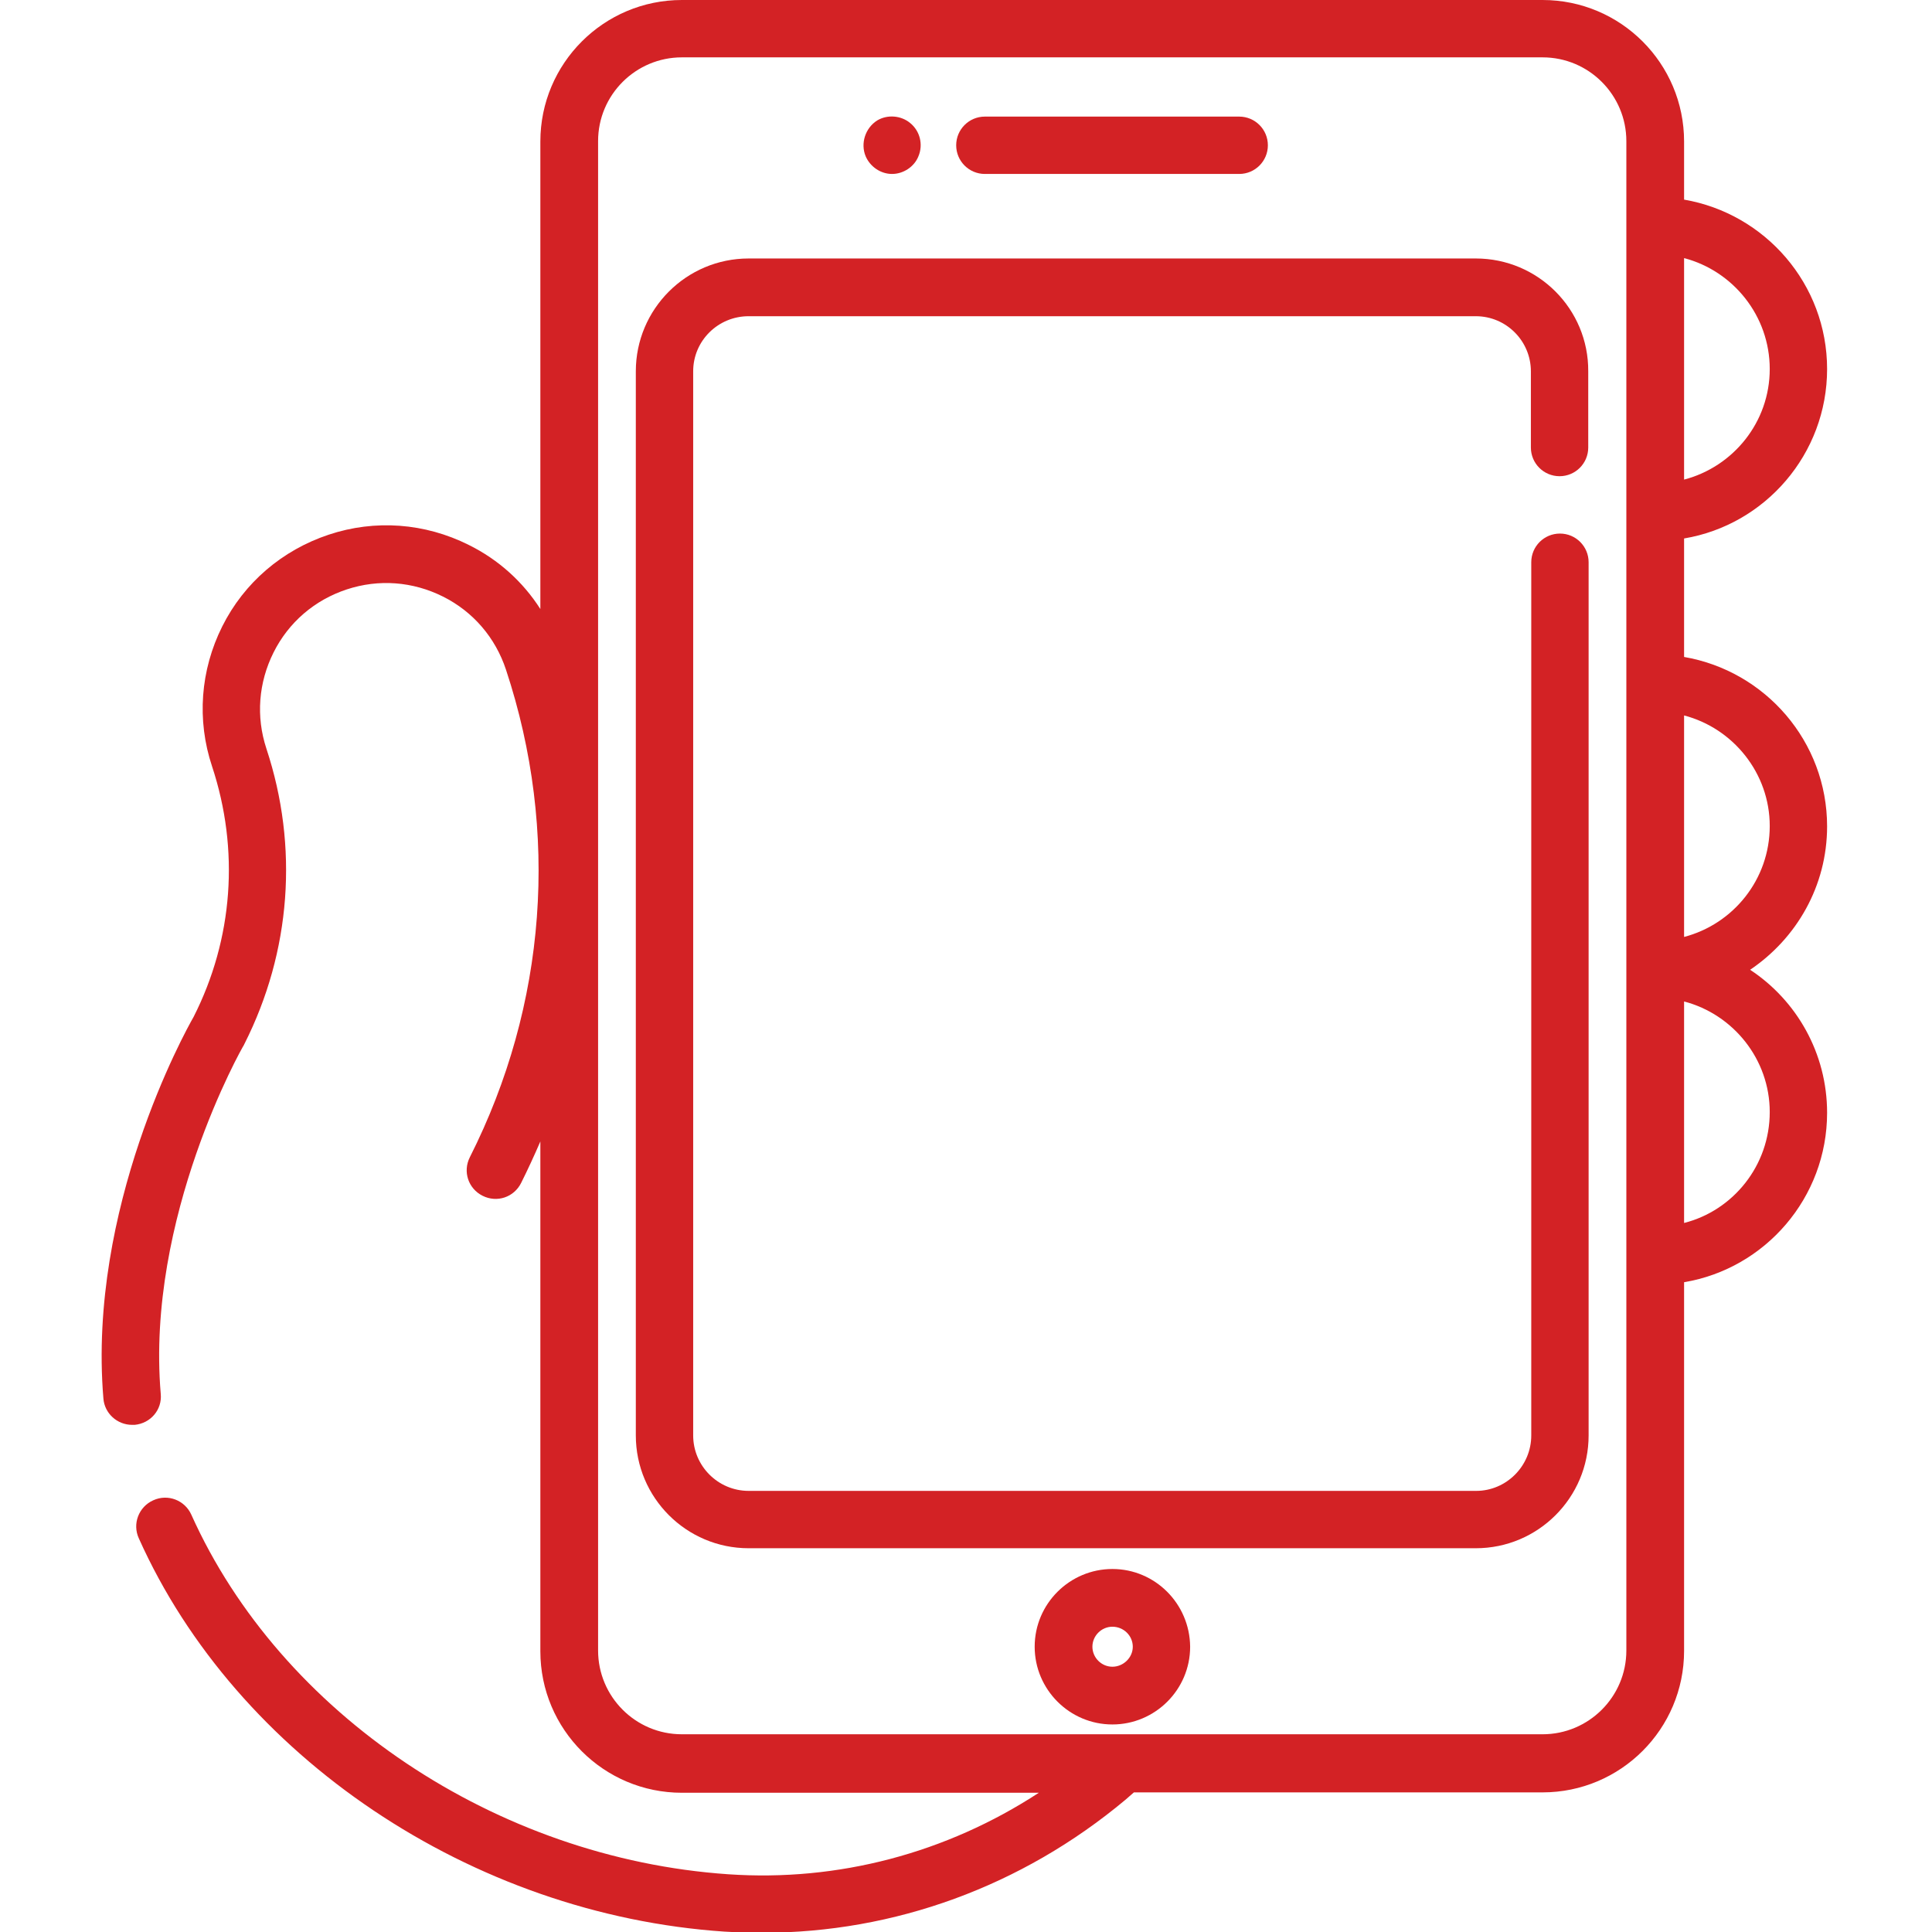
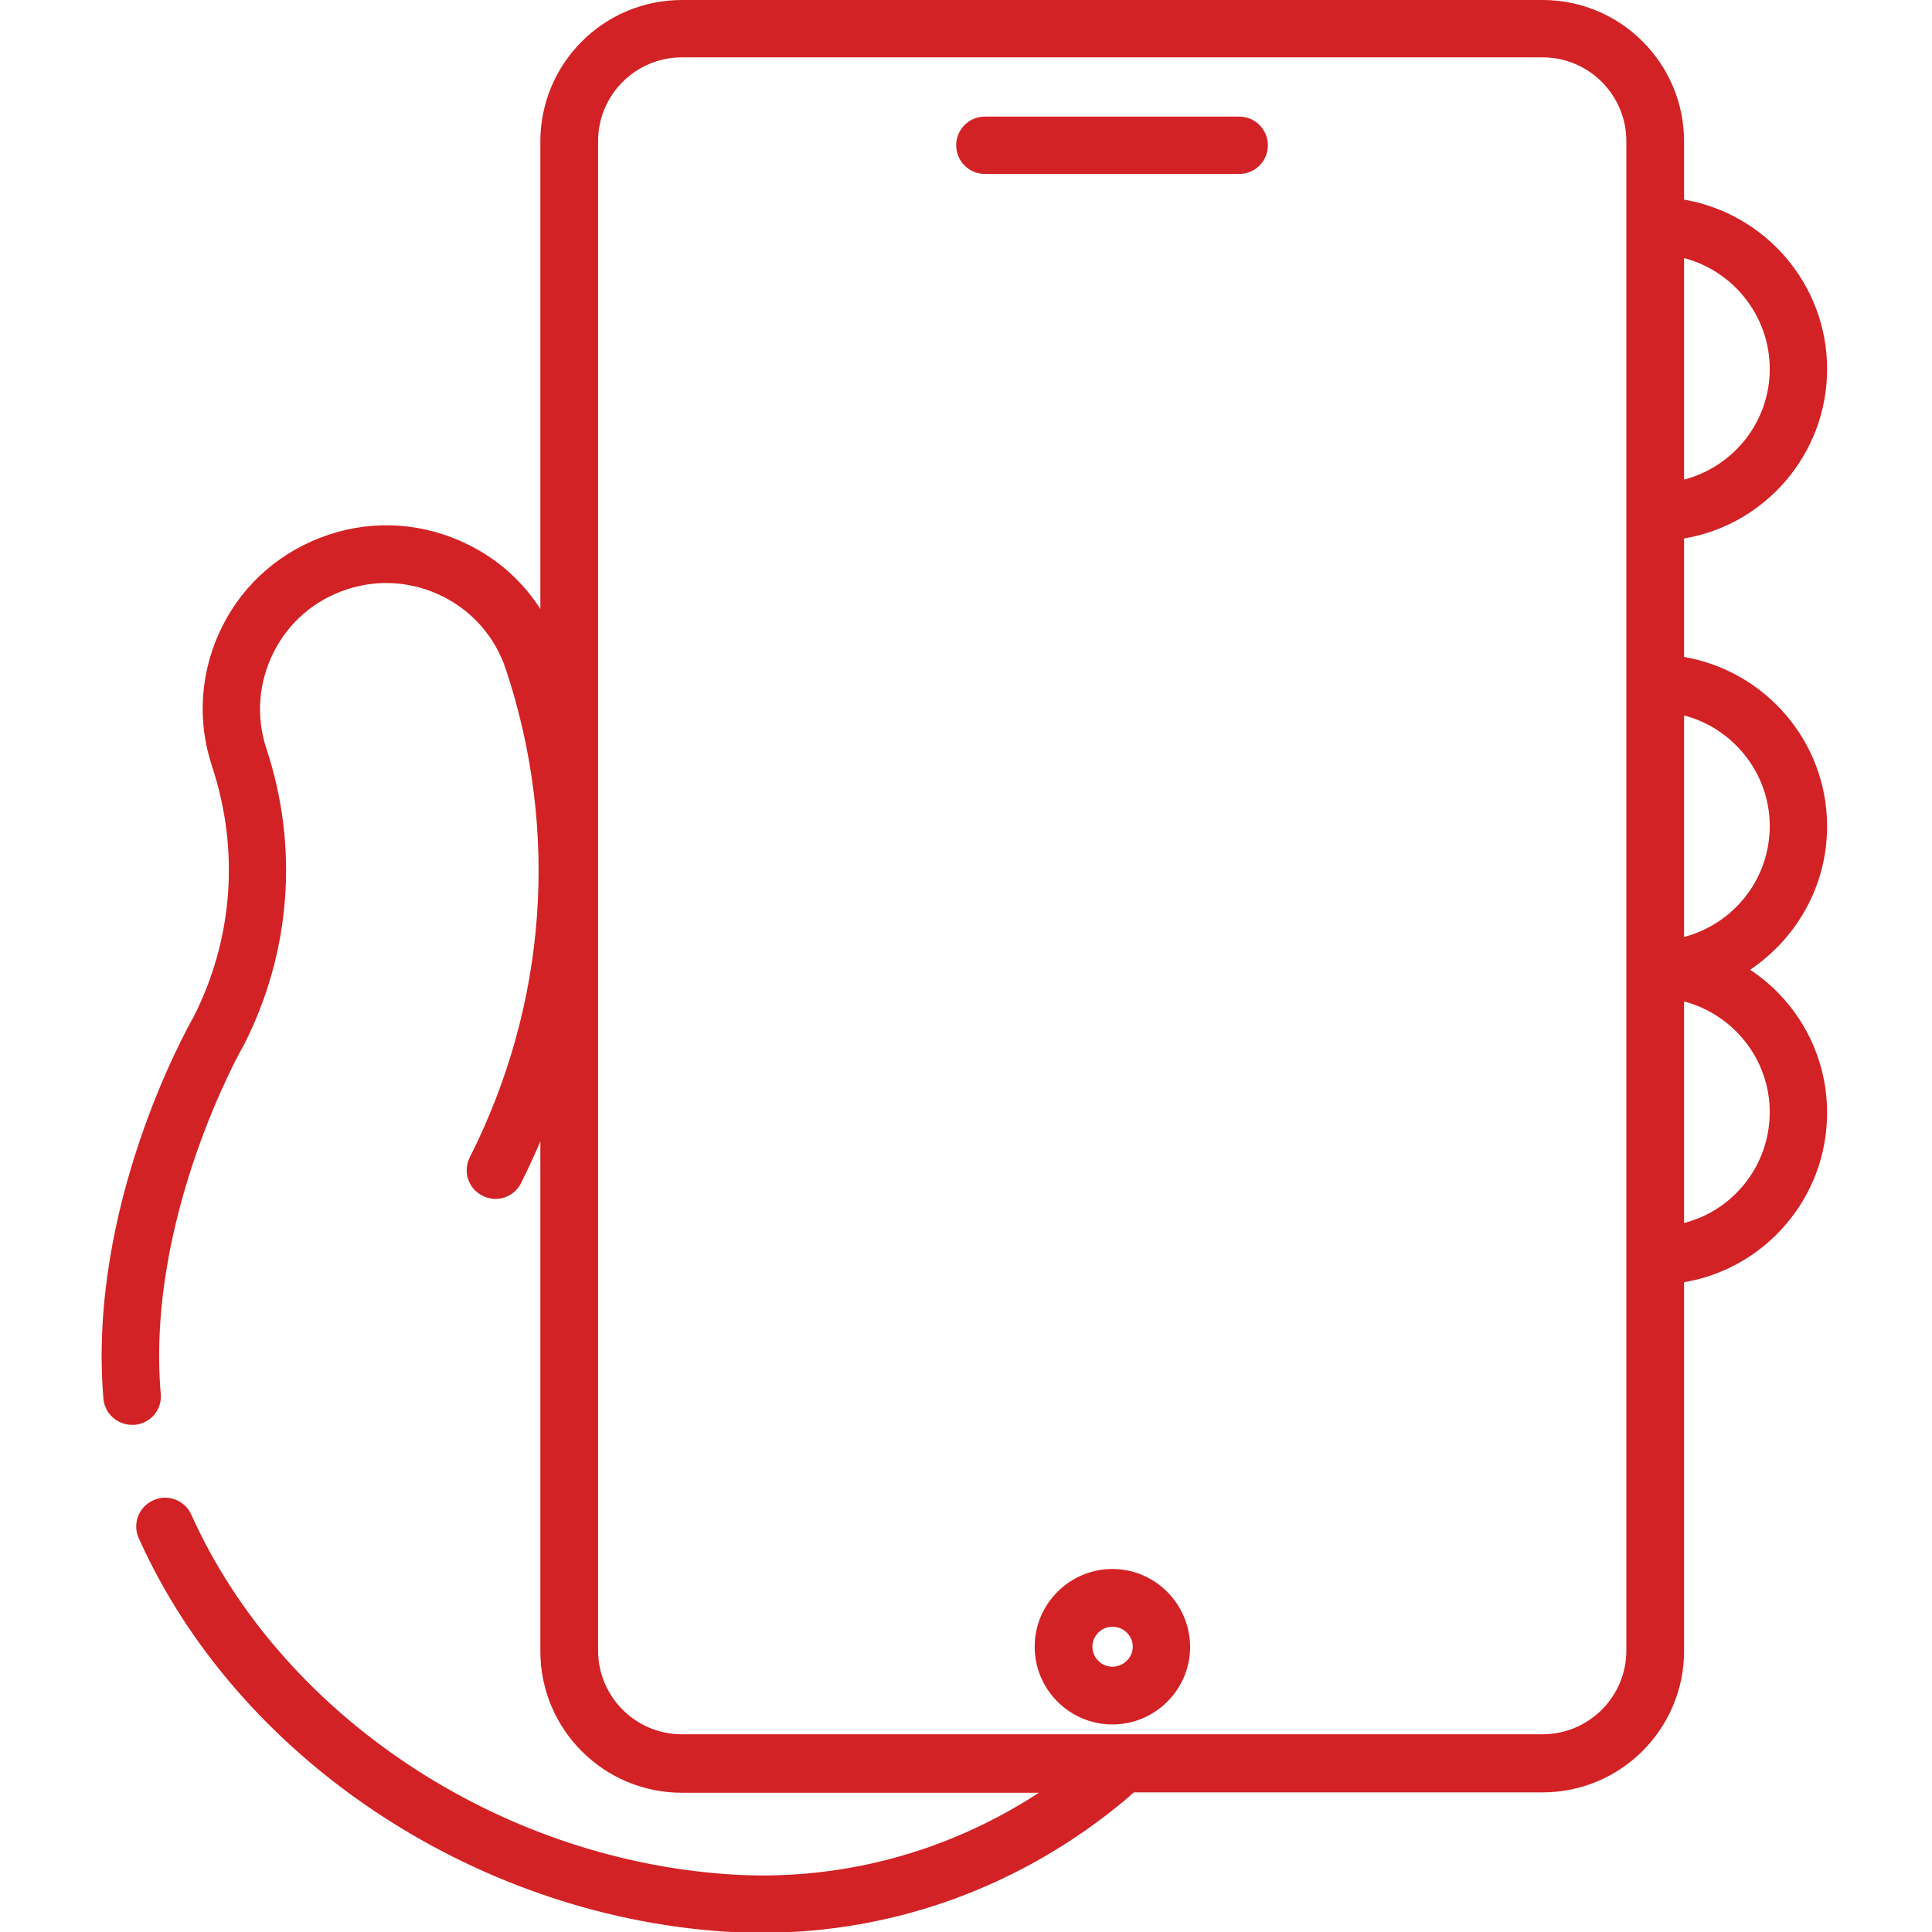
<svg xmlns="http://www.w3.org/2000/svg" version="1.1" id="Camada_1" x="0px" y="0px" viewBox="0 0 512 512" style="enable-background:new 0 0 512 512;" xml:space="preserve">
  <style type="text/css">
	.st0{fill:#D32225;}
</style>
  <path class="st0" d="M294.8,415.8c-11.3,0-20.6,9.2-20.6,20.6c0,11.3,9.2,20.6,20.6,20.6c11.3,0,20.6-9.2,20.6-20.6  C315.3,425,306.1,415.8,294.8,415.8z M294.8,441.7c-2.9,0-5.3-2.4-5.3-5.3s2.4-5.3,5.3-5.3c3,0,5.4,2.4,5.4,5.3  S297.7,441.7,294.8,441.7z" />
  <path class="st0" d="M261,46.1h67.4c4.2,0,7.6-3.4,7.6-7.6c0-4.2-3.4-7.6-7.6-7.6H261c-4.2,0-7.6,3.4-7.6,7.6  C253.4,42.7,256.8,46.1,261,46.1z" />
-   <path class="st0" d="M229.4,41.4c1.2,2.8,4,4.7,7,4.7c3,0,5.9-1.9,7-4.7c1.3-3.1,0.4-6.7-2.2-8.8c-2.4-2-6-2.3-8.7-0.7  C229.3,33.9,228,38,229.4,41.4z" />
-   <path class="st0" d="M391.1,68.5H198.4c-16.5,0-29.9,13.4-29.9,29.9v282c0,16.5,13.4,29.9,29.9,29.9h192.7  c16.5,0,29.9-13.4,29.9-29.9V149c0-4.2-3.4-7.6-7.6-7.6c-4.2,0-7.6,3.4-7.6,7.6v231.4c0,8.1-6.6,14.7-14.6,14.7H198.4  c-8.1,0-14.7-6.6-14.7-14.7v-282c0-8.1,6.6-14.6,14.7-14.6h192.7c8.1,0,14.6,6.6,14.6,14.6v20.2c0,4.2,3.4,7.6,7.6,7.6  c4.2,0,7.6-3.4,7.6-7.6V98.4C421,81.9,407.6,68.5,391.1,68.5z" />
  <path class="st0" d="M484.2,219c0-22.5-16.4-41.2-37.9-44.9v-31.4c21.5-3.6,37.9-22.4,37.9-44.9s-16.4-41.2-37.9-44.9V37.5  c0-20.7-16.8-37.5-37.5-37.5H180.7c-20.7,0-37.5,16.8-37.5,37.5v123.9c-4.6-7.2-11.1-13.1-19-17c-11.6-5.8-24.8-6.8-37.1-2.7  c-12.3,4.1-22.4,12.7-28.2,24.3c-5.8,11.6-6.8,24.8-2.7,37.1c7.3,22.1,5.6,45.7-4.9,66.4c-2.3,4-28.1,50.7-23.9,101.1  c0.3,4,3.7,7,7.6,7c0.2,0,0.4,0,0.7,0c4.2-0.4,7.3-4,6.9-8.2c-4-46.8,21.7-92,22-92.4c0.1-0.1,0.1-0.3,0.2-0.4  c12.3-24.4,14.4-52.2,5.8-78.2c-2.8-8.5-2.1-17.5,1.9-25.5c4-8,10.9-13.9,19.4-16.7c8.5-2.8,17.5-2.1,25.5,1.9  c8,4,13.9,10.9,16.7,19.4c14.2,42.9,10.8,88.8-9.6,129.2c-1.9,3.8-0.4,8.3,3.4,10.2c3.8,1.9,8.3,0.4,10.2-3.4  c1.8-3.6,3.5-7.3,5.1-11v135.1c0,20.7,16.8,37.5,37.5,37.5h94.6c-24.5,16-53.2,23.6-82.3,21.6c-61.5-4.2-118.6-42.5-142.3-95.3  c-1.7-3.8-6.2-5.6-10.1-3.8c-3.8,1.7-5.6,6.2-3.8,10.1c25.9,57.8,88.2,99.7,155.2,104.2c3.4,0.2,6.8,0.3,10.1,0.3  c34.9,0,68.7-12.3,96.1-35.2l2.3-2h108.3c20.7,0,37.5-16.8,37.5-37.5v-97.7c21.5-3.6,37.9-22.4,37.9-44.9c0-15.8-8.1-29.8-20.4-37.9  C476.1,248.7,484.2,234.8,484.2,219z M469,97.8c0,14.1-9.7,25.9-22.7,29.3V68.4C459.3,71.8,469,83.7,469,97.8z M431,437.4  c0,12.3-10,22.2-22.2,22.2H180.7c-12.3,0-22.2-10-22.2-22.2v-400c0-12.3,10-22.2,22.2-22.2h228.1c12.3,0,22.2,10,22.2,22.2V437.4z   M446.3,324.1v-58.7c13,3.4,22.7,15.3,22.7,29.3C469,308.9,459.3,320.8,446.3,324.1z M446.3,248.3v-58.7c13,3.4,22.7,15.3,22.7,29.3  C469,233.1,459.3,244.9,446.3,248.3z" />
</svg>